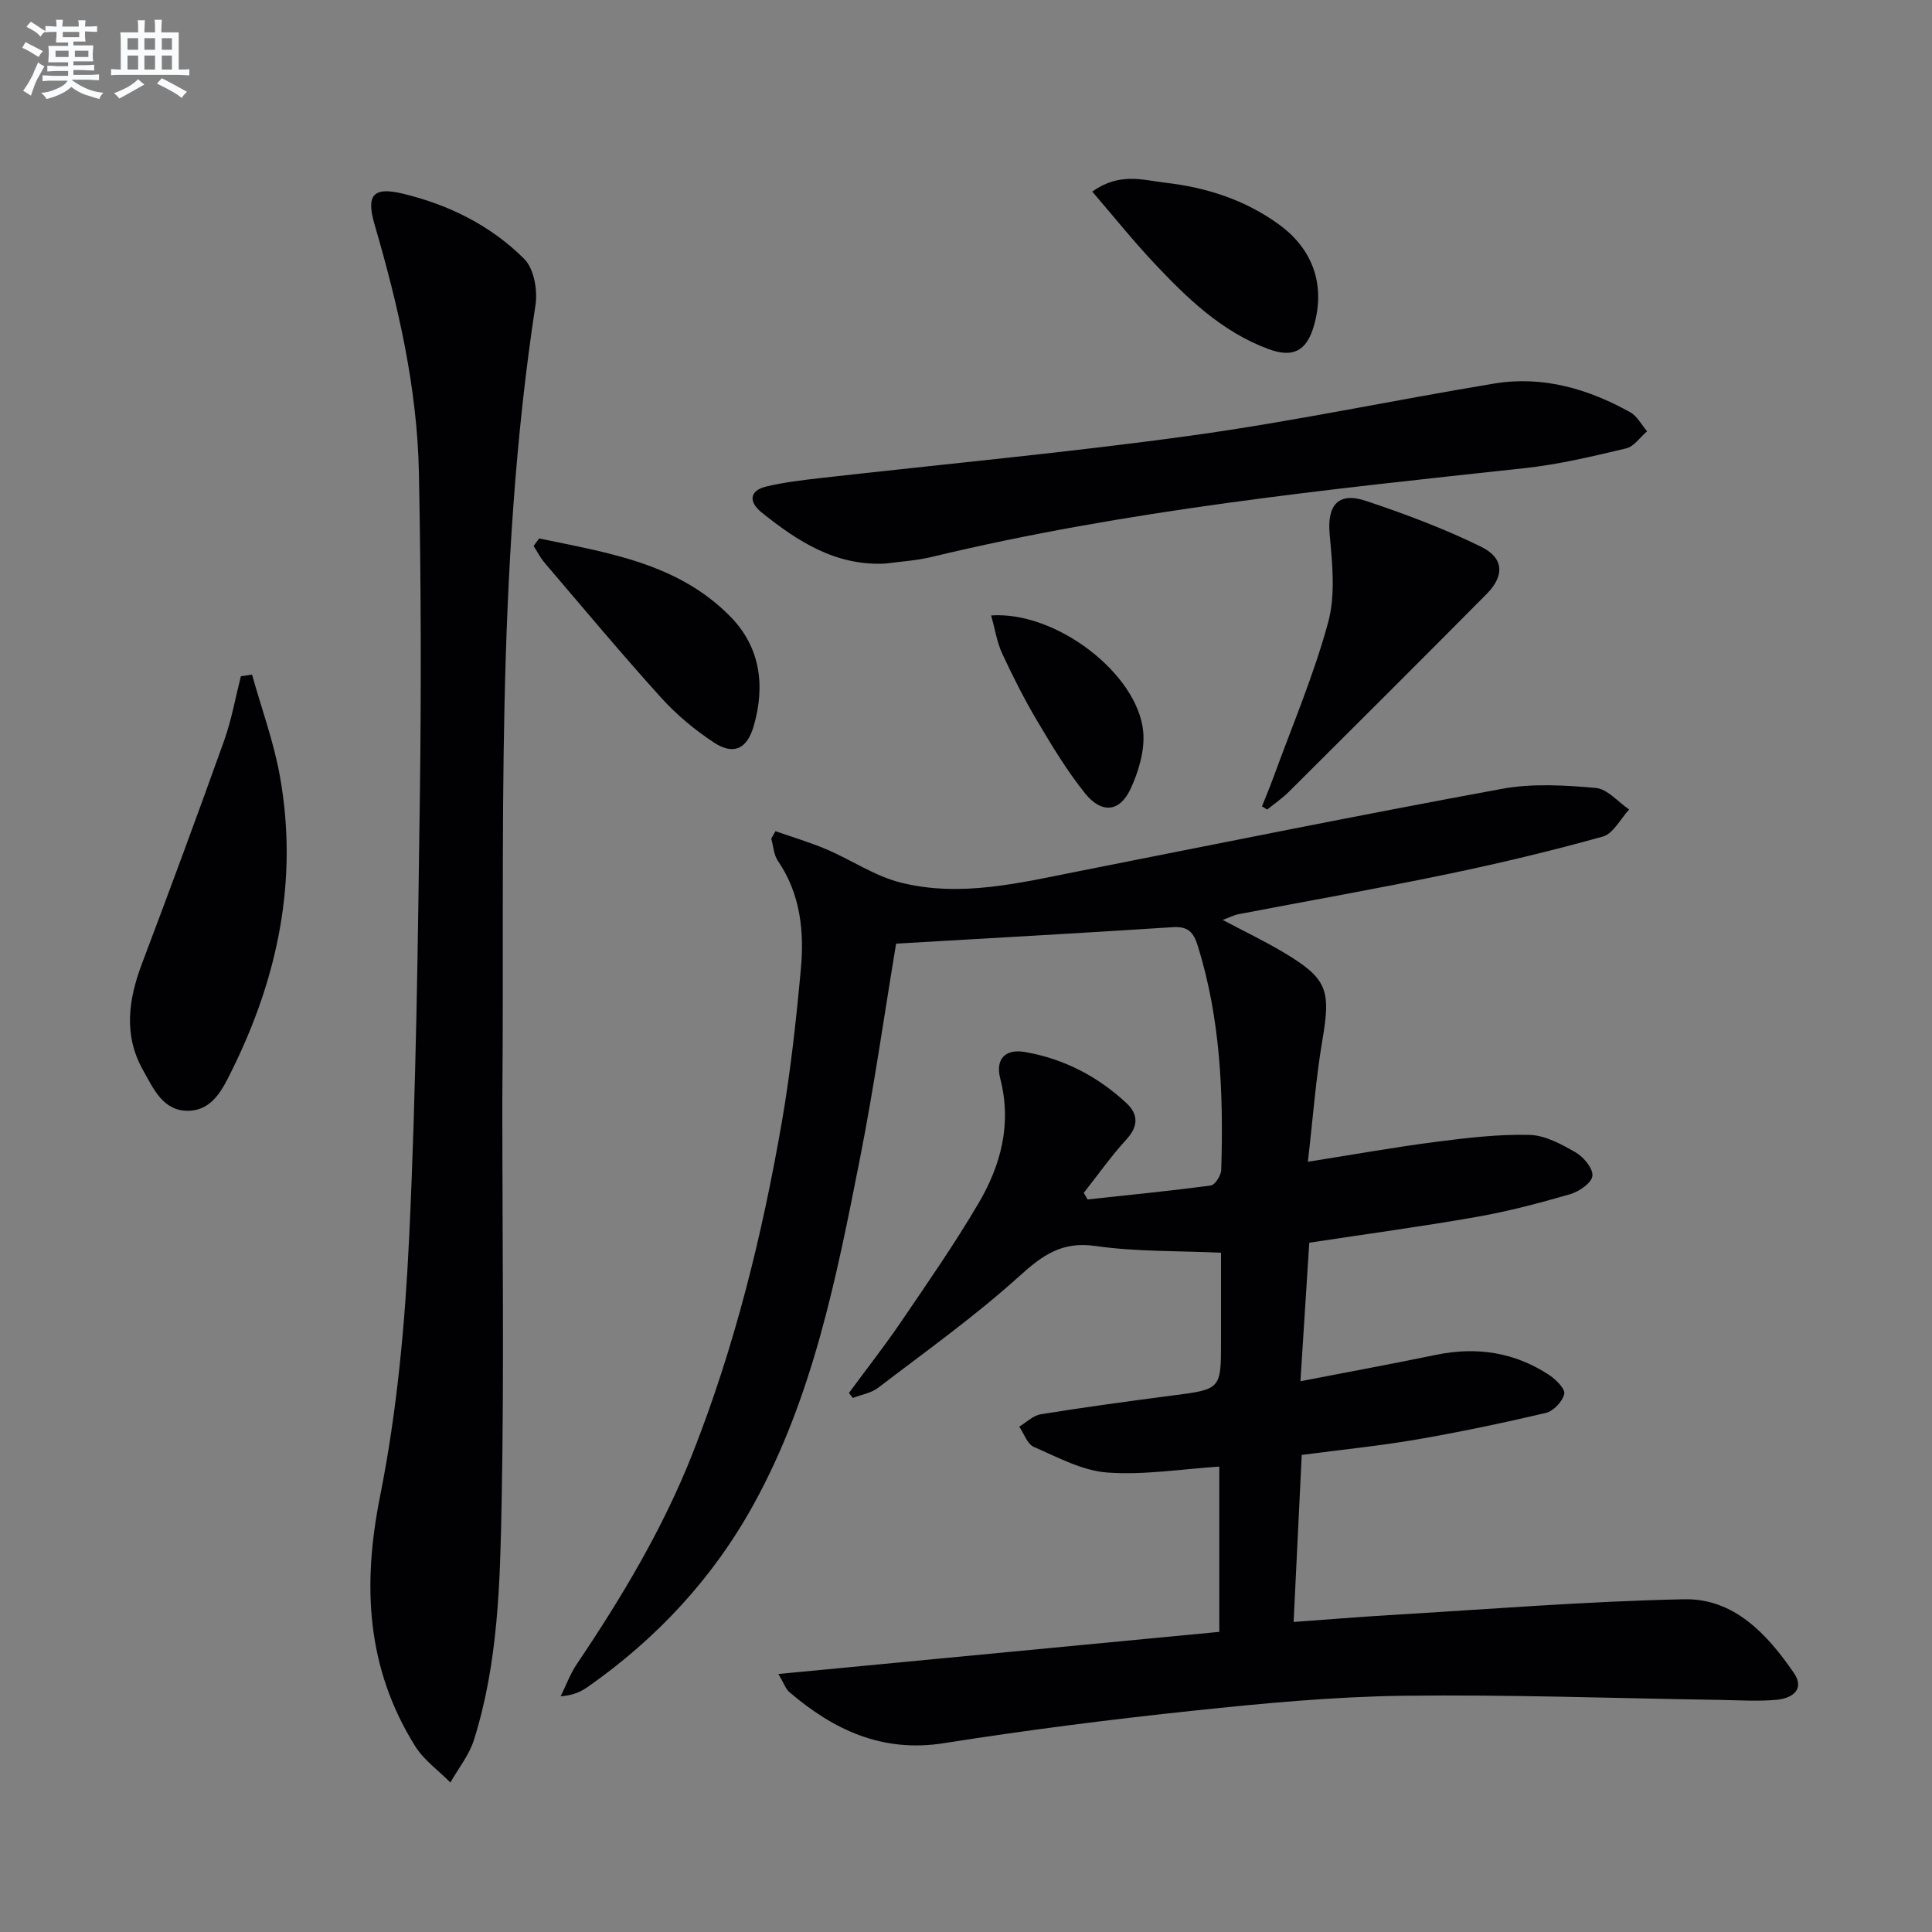
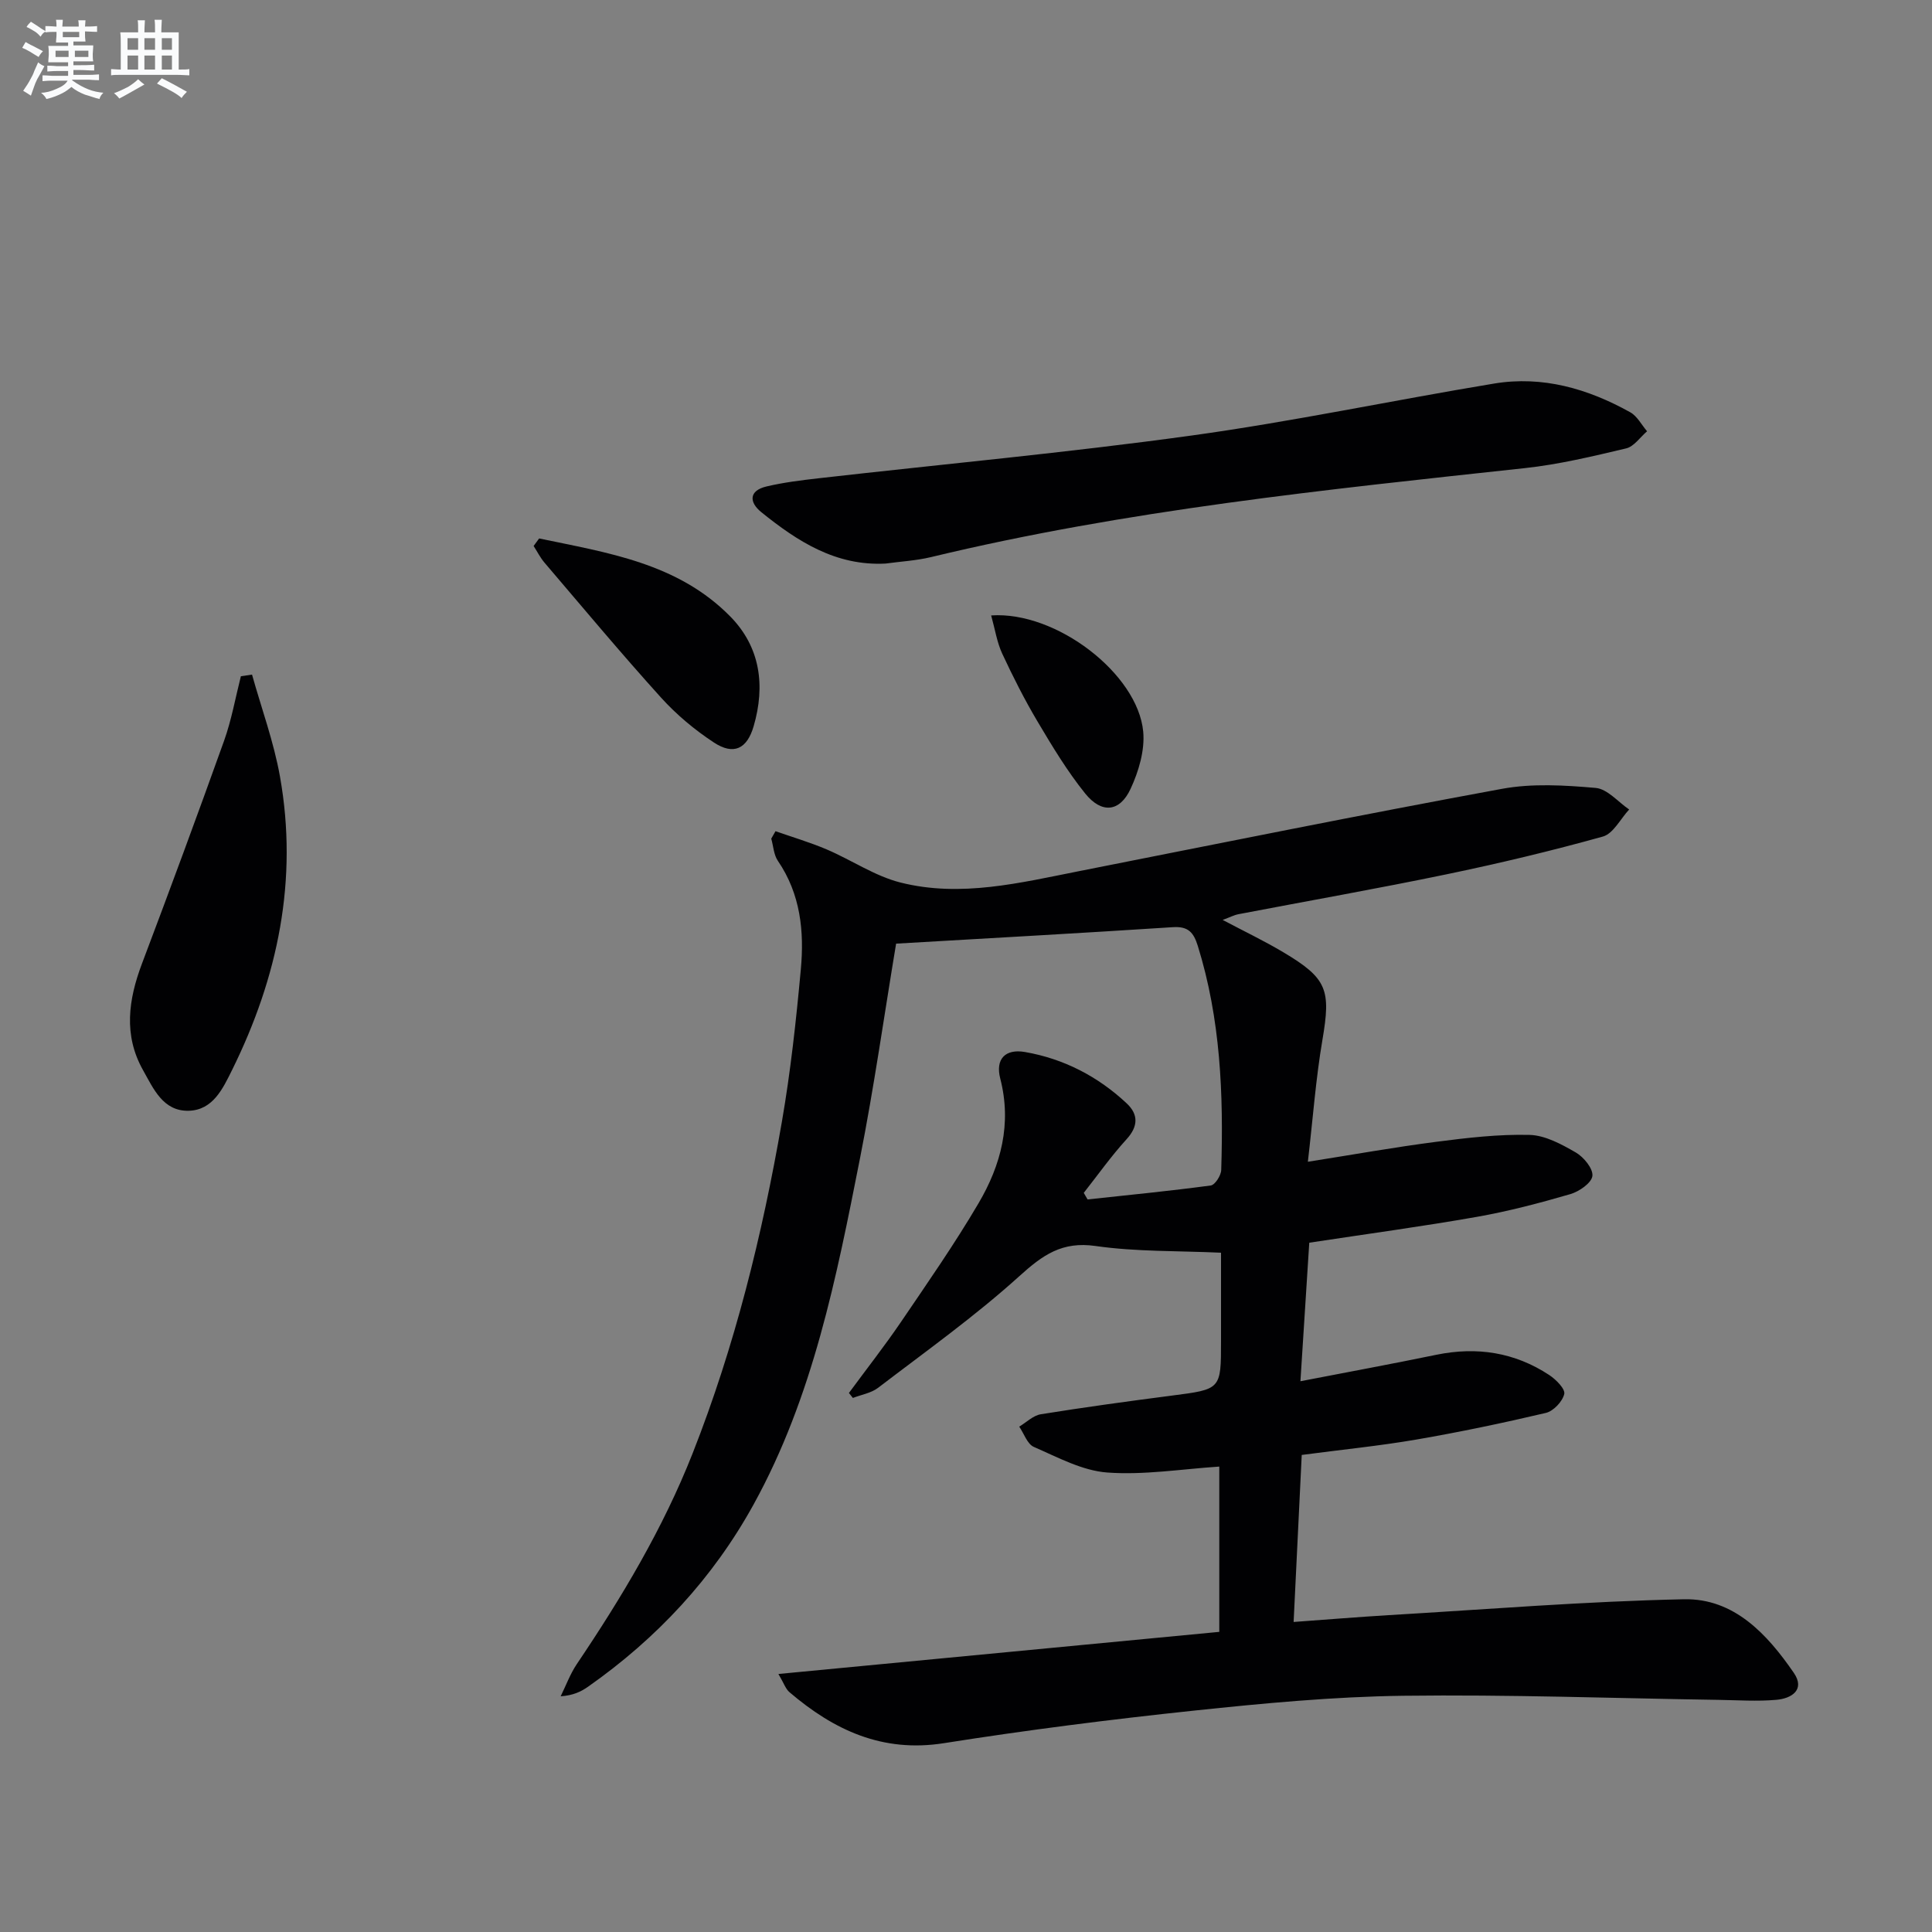
<svg xmlns="http://www.w3.org/2000/svg" enable-background="new 0 0 400 400" viewBox="0 0 400 400">
  <rect x="0" y="0" width="400" height="400" fill="#808080" stroke="none" />
  <g fill="#010103">
    <path d="m225.17 248.33c8.51-.92 17.03-1.75 25.51-2.89.88-.12 2.12-2.06 2.16-3.2.49-15.68-.13-31.25-4.85-46.41-.86-2.75-1.95-4.07-5.13-3.87-19.06 1.24-38.14 2.29-57.33 3.41-2.47 14.83-4.57 29.75-7.49 44.52-4.86 24.6-9.71 49.27-22.01 71.58-8.42 15.28-20.02 27.73-34.27 37.74-1.46 1.03-3.09 1.81-5.68 1.99 1.1-2.24 1.97-4.63 3.35-6.68 9.31-13.82 17.83-28.04 23.97-43.62 8.74-22.18 14.41-45.18 18.47-68.59 1.81-10.45 2.96-21.03 3.93-31.59.73-7.87-.05-15.62-4.75-22.49-.86-1.26-.93-3.05-1.37-4.6.29-.51.58-1.03.88-1.54 3.54 1.24 7.15 2.31 10.59 3.77 5.16 2.2 9.98 5.53 15.33 6.87 12.45 3.12 24.74.04 36.99-2.38 29.15-5.76 58.27-11.66 87.49-17.03 6.29-1.16 12.98-.75 19.4-.19 2.43.21 4.64 2.9 6.94 4.47-1.8 1.93-3.28 4.99-5.44 5.6-10.69 2.98-21.51 5.56-32.39 7.82-14.3 2.97-28.68 5.5-43.03 8.25-.96.18-1.87.67-3.3 1.19 4.42 2.34 8.59 4.33 12.55 6.69 9.14 5.43 9.87 7.79 8.1 18.17-1.36 7.98-1.95 16.09-3.01 25.21 9.4-1.48 17.96-3.02 26.58-4.13 6.4-.83 12.89-1.59 19.31-1.43 3.24.08 6.62 1.93 9.57 3.63 1.65.95 3.62 3.35 3.45 4.86-.16 1.45-2.74 3.24-4.57 3.77-6.36 1.85-12.8 3.55-19.31 4.7-11.28 1.99-22.64 3.52-34.74 5.36-.6 9.32-1.19 18.64-1.83 28.68 9.98-1.93 19.08-3.61 28.15-5.48 8.39-1.72 16.22-.51 23.37 4.2 1.39.92 3.35 2.89 3.1 3.93-.37 1.56-2.24 3.54-3.81 3.91-8.87 2.09-17.8 3.96-26.78 5.51-7.68 1.32-15.45 2.09-23.76 3.19-.55 11.34-1.1 22.56-1.68 34.58 6.95-.5 13.31-1.03 19.67-1.41 20.39-1.2 40.78-2.87 61.18-3.29 10.32-.21 17.2 7.22 22.7 15.22 2.43 3.53-.47 5.33-3.6 5.6-3.96.35-7.98.07-11.98.01-21.76-.33-43.53-1.13-65.29-.85-14.43.19-28.88 1.55-43.26 3.07-17.33 1.83-34.64 4.03-51.85 6.75-12.72 2-22.75-2.71-31.95-10.56-.8-.68-1.16-1.87-2.29-3.77 30.83-2.94 60.91-5.82 91.28-8.72 0-11.96 0-23.18 0-34.22-7.78.51-15.56 1.79-23.19 1.23-5.18-.38-10.26-3.15-15.2-5.3-1.36-.59-2.04-2.76-3.03-4.2 1.48-.88 2.87-2.3 4.45-2.56 9.01-1.45 18.05-2.69 27.1-3.86 10.22-1.32 10.23-1.25 10.23-11.26 0-5.98 0-11.95 0-18.33-8.87-.41-17.53-.18-25.98-1.39-6.94-1-10.94 1.87-15.76 6.23-9.2 8.32-19.38 15.58-29.26 23.13-1.44 1.1-3.47 1.42-5.22 2.1-.27-.34-.55-.69-.82-1.03 3.59-4.88 7.33-9.65 10.74-14.65 5.51-8.11 11.13-16.18 16.09-24.62 4.65-7.9 6.92-16.46 4.5-25.83-1.04-4.02 1.02-6.21 5.14-5.49 8.04 1.4 15.11 5.07 21.06 10.65 2.39 2.25 2.41 4.72-.05 7.41-3.18 3.49-5.93 7.38-8.86 11.1.27.46.53.91.79 1.36z" />
-     <path d="m104 227.7c0 29.3.38 56.3-.14 83.27-.32 16.55-.68 33.25-5.74 49.28-.99 3.13-3.22 5.88-4.87 8.8-2.46-2.49-5.49-4.63-7.3-7.53-10.05-16.1-10.97-33.17-7.27-51.69 3.53-17.65 5.19-35.81 6.04-53.82 1.44-30.4 1.8-60.86 2.21-91.3.3-22.28.24-44.57-.2-66.85-.35-17.52-4.26-34.54-9.16-51.31-1.78-6.1-.42-7.95 5.81-6.46 9.51 2.28 18.24 6.6 25.16 13.52 2.01 2.01 2.8 6.47 2.33 9.52-8.49 55.39-6.35 111.19-6.87 164.57z" />
    <path d="m183.35 116.68c-10.32.54-18.25-4.61-25.73-10.64-2.53-2.04-2.62-4.46 1.1-5.33 3.53-.83 7.16-1.28 10.78-1.69 25.72-2.93 51.51-5.3 77.14-8.84 21-2.9 41.78-7.31 62.71-10.77 10.04-1.66 19.43 1.07 28.18 5.95 1.44.8 2.33 2.59 3.48 3.93-1.44 1.23-2.71 3.17-4.35 3.55-6.93 1.64-13.91 3.32-20.96 4.08-41.25 4.47-82.53 8.68-122.98 18.43-3.07.73-6.25.9-9.37 1.33z" />
    <path d="m52.18 139.67c1.97 7.04 4.52 13.97 5.79 21.13 3.79 21.33-.42 41.53-9.93 60.75-1.9 3.83-3.95 8.28-8.95 8.42-5.33.15-7.33-4.59-9.49-8.43-4.07-7.25-3.01-14.61-.2-22.05 5.79-15.33 11.48-30.71 17-46.14 1.54-4.31 2.34-8.89 3.47-13.34.78-.11 1.55-.22 2.31-.34z" />
-     <path d="m261.28 166.95c.77-1.95 1.59-3.88 2.31-5.85 3.9-10.72 8.41-21.28 11.39-32.25 1.55-5.7.86-12.19.31-18.24-.55-5.95 1.73-8.84 7.5-6.91 8.12 2.71 16.21 5.74 23.88 9.51 4.75 2.33 4.82 6.04 1.13 9.76-13.58 13.69-27.24 27.31-40.9 40.91-1.38 1.38-3.02 2.5-4.54 3.73-.36-.22-.72-.44-1.08-.66z" />
-     <path d="m226.14 39.67c5.67-4.05 10.47-2.38 15.14-1.84 8.53.98 16.5 3.55 23.51 8.64 7.12 5.17 9.66 12.64 7.23 21.02-1.5 5.15-4.28 6.67-9.39 4.78-9.64-3.56-16.82-10.5-23.66-17.77-4.37-4.65-8.38-9.66-12.83-14.83z" />
+     <path d="m261.28 166.95z" />
    <path d="m111.62 111.48c14.13 2.96 28.68 5.08 39.57 16.15 6.23 6.33 7.29 14.32 4.85 22.71-1.37 4.73-4.15 6.07-8.23 3.39-3.98-2.61-7.76-5.77-10.95-9.3-8.25-9.12-16.13-18.57-24.12-27.93-.89-1.04-1.51-2.3-2.26-3.46.37-.52.76-1.04 1.14-1.56z" />
    <path d="m205.21 127.42c13.48-.93 30.36 12.1 31.48 24.05.36 3.87-.94 8.25-2.62 11.86-2.24 4.81-5.98 5.18-9.39.96-3.72-4.62-6.82-9.77-9.86-14.89-2.7-4.55-5.1-9.3-7.33-14.09-1.07-2.31-1.46-4.93-2.28-7.89z" />
  </g>
  <path d="m6.8 9.5c.6.3 1.3.7 2.1 1.1-.4.4-.7.8-.9 1.2-.7-.4-1.3-.8-1.8-1.1s-1.1-.6-1.6-.8c.2-.4.5-.8.7-1.2.4.2.8.5 1.5.8zm.9 6.9c-.3.6-.5 1.1-.7 1.7s-.4 1.1-.6 1.7c-.6-.4-1.1-.7-1.6-1 .7-1 1.2-1.8 1.5-2.4.3-.5.6-1.1.8-1.7.3-.6.5-1.2.8-1.8.3.3.8.6 1.3.8-.7 1.3-1.2 2.2-1.5 2.7zm.1-11c.4.3 1 .7 1.7 1.1-.5.2-.8.6-1.1 1.1-.5-.6-1-1-1.4-1.2s-.9-.6-1.5-.8c.2-.4.5-.7.9-1.1.5.3.9.6 1.4.9zm10.5 13.1c1 .4 2 .6 3.1.7-.4.4-.7.8-.8 1.3-.9-.2-1.9-.6-3-.9-1-.4-2-.9-2.8-1.6-.5.4-1.1.9-1.9 1.3s-1.9.9-3.3 1.2c-.1-.3-.5-.8-1.1-1.3 1 0 2.1-.3 3.2-.8 1.2-.5 1.9-1 2.3-1.7h-3.2c-.4 0-1 0-2 .1v-1.2c1 0 1.7.1 2 .1h3.3v-1h-2.3c-.2 0-.9 0-2 .1v-1.2c1.2 0 1.9.1 2 .1h2.3v-.8h-4.1c0-.7.1-1.2.1-1.6 0-.5 0-1.1-.1-1.8h4.1v-.7h-2.5c0-.6.1-1.1.1-1.6v-.6h-.5c-.4 0-1 0-1.8.1v-1.3c1.2 0 1.9.1 2.1.1h.2c0-.3 0-.8-.1-1.4h1.4c0 .6-.1 1-.1 1.4h3.4c0-.4 0-.8-.1-1.3h1.5c0 .4-.1.9-.1 1.3.7 0 1.5 0 2.5-.1v1.2c-1 0-1.8-.1-2.5-.1v.6c0 .3 0 .8.1 1.5h-2.5v.8h4.1c0 .8-.1 1.3-.1 1.8s0 1 .1 1.5h-4.1v.8h1.4c.8 0 1.8 0 2.9-.1v1.2c-1 0-1.9-.1-2.8-.1h-1.5v1h3.2c.3 0 1 0 2.1-.1v1.2c-1.1 0-1.8-.1-2.1-.1h-3.4l-.1.1c1.4 1 2.4 1.5 3.4 1.9zm-4.1-6.7v-1.3h-2.7v1.3zm2.2-4.1v-1.1h-3.4v1.1zm1.9 4.1v-1.3h-2.8v1.3z" fill="#fafbfc" />
  <path d="m37 6.7v2.3 5.4c1 0 1.8 0 2.2-.1v1.3c-.6 0-1.5-.1-2.5-.1h-11.9c-.7 0-1.3 0-1.8.1v-1.3c.5 0 1.1.1 2 .1v-5.2c0-1 0-1.8-.1-2.5h3.7c0-1.3 0-2.1-.1-2.5h1.5c0 .4-.1 1.3-.1 2.5h2.2c0-1.2 0-2.1-.1-2.6h1.5c0 .4-.1 1.3-.1 2.6zm-12.3 13.7c-.3-.4-.7-.8-1.1-1.1 1.1-.4 2.1-.9 2.9-1.3.8-.5 1.5-1 2.1-1.6.4.4.9.8 1.3 1.1-2.5 1.4-4.2 2.4-5.2 2.9zm3.9-10.1v-2.4h-2.2v2.4zm0 4.1v-2.9h-2.2v2.9zm3.5-4.1v-2.4h-2.2v2.4zm0 4.1v-2.9h-2.2v2.9zm.4 2.9 1-1.1c.6.3 1.4.7 2.5 1.3s2 1.1 2.7 1.5c-.4.4-.8.8-1.1 1.3-.8-.8-2.5-1.7-5.1-3zm3.1-7v-2.4h-2.1v2.4zm0 4.1v-2.9h-2.1v2.9z" fill="#fafbfc" />
</svg>